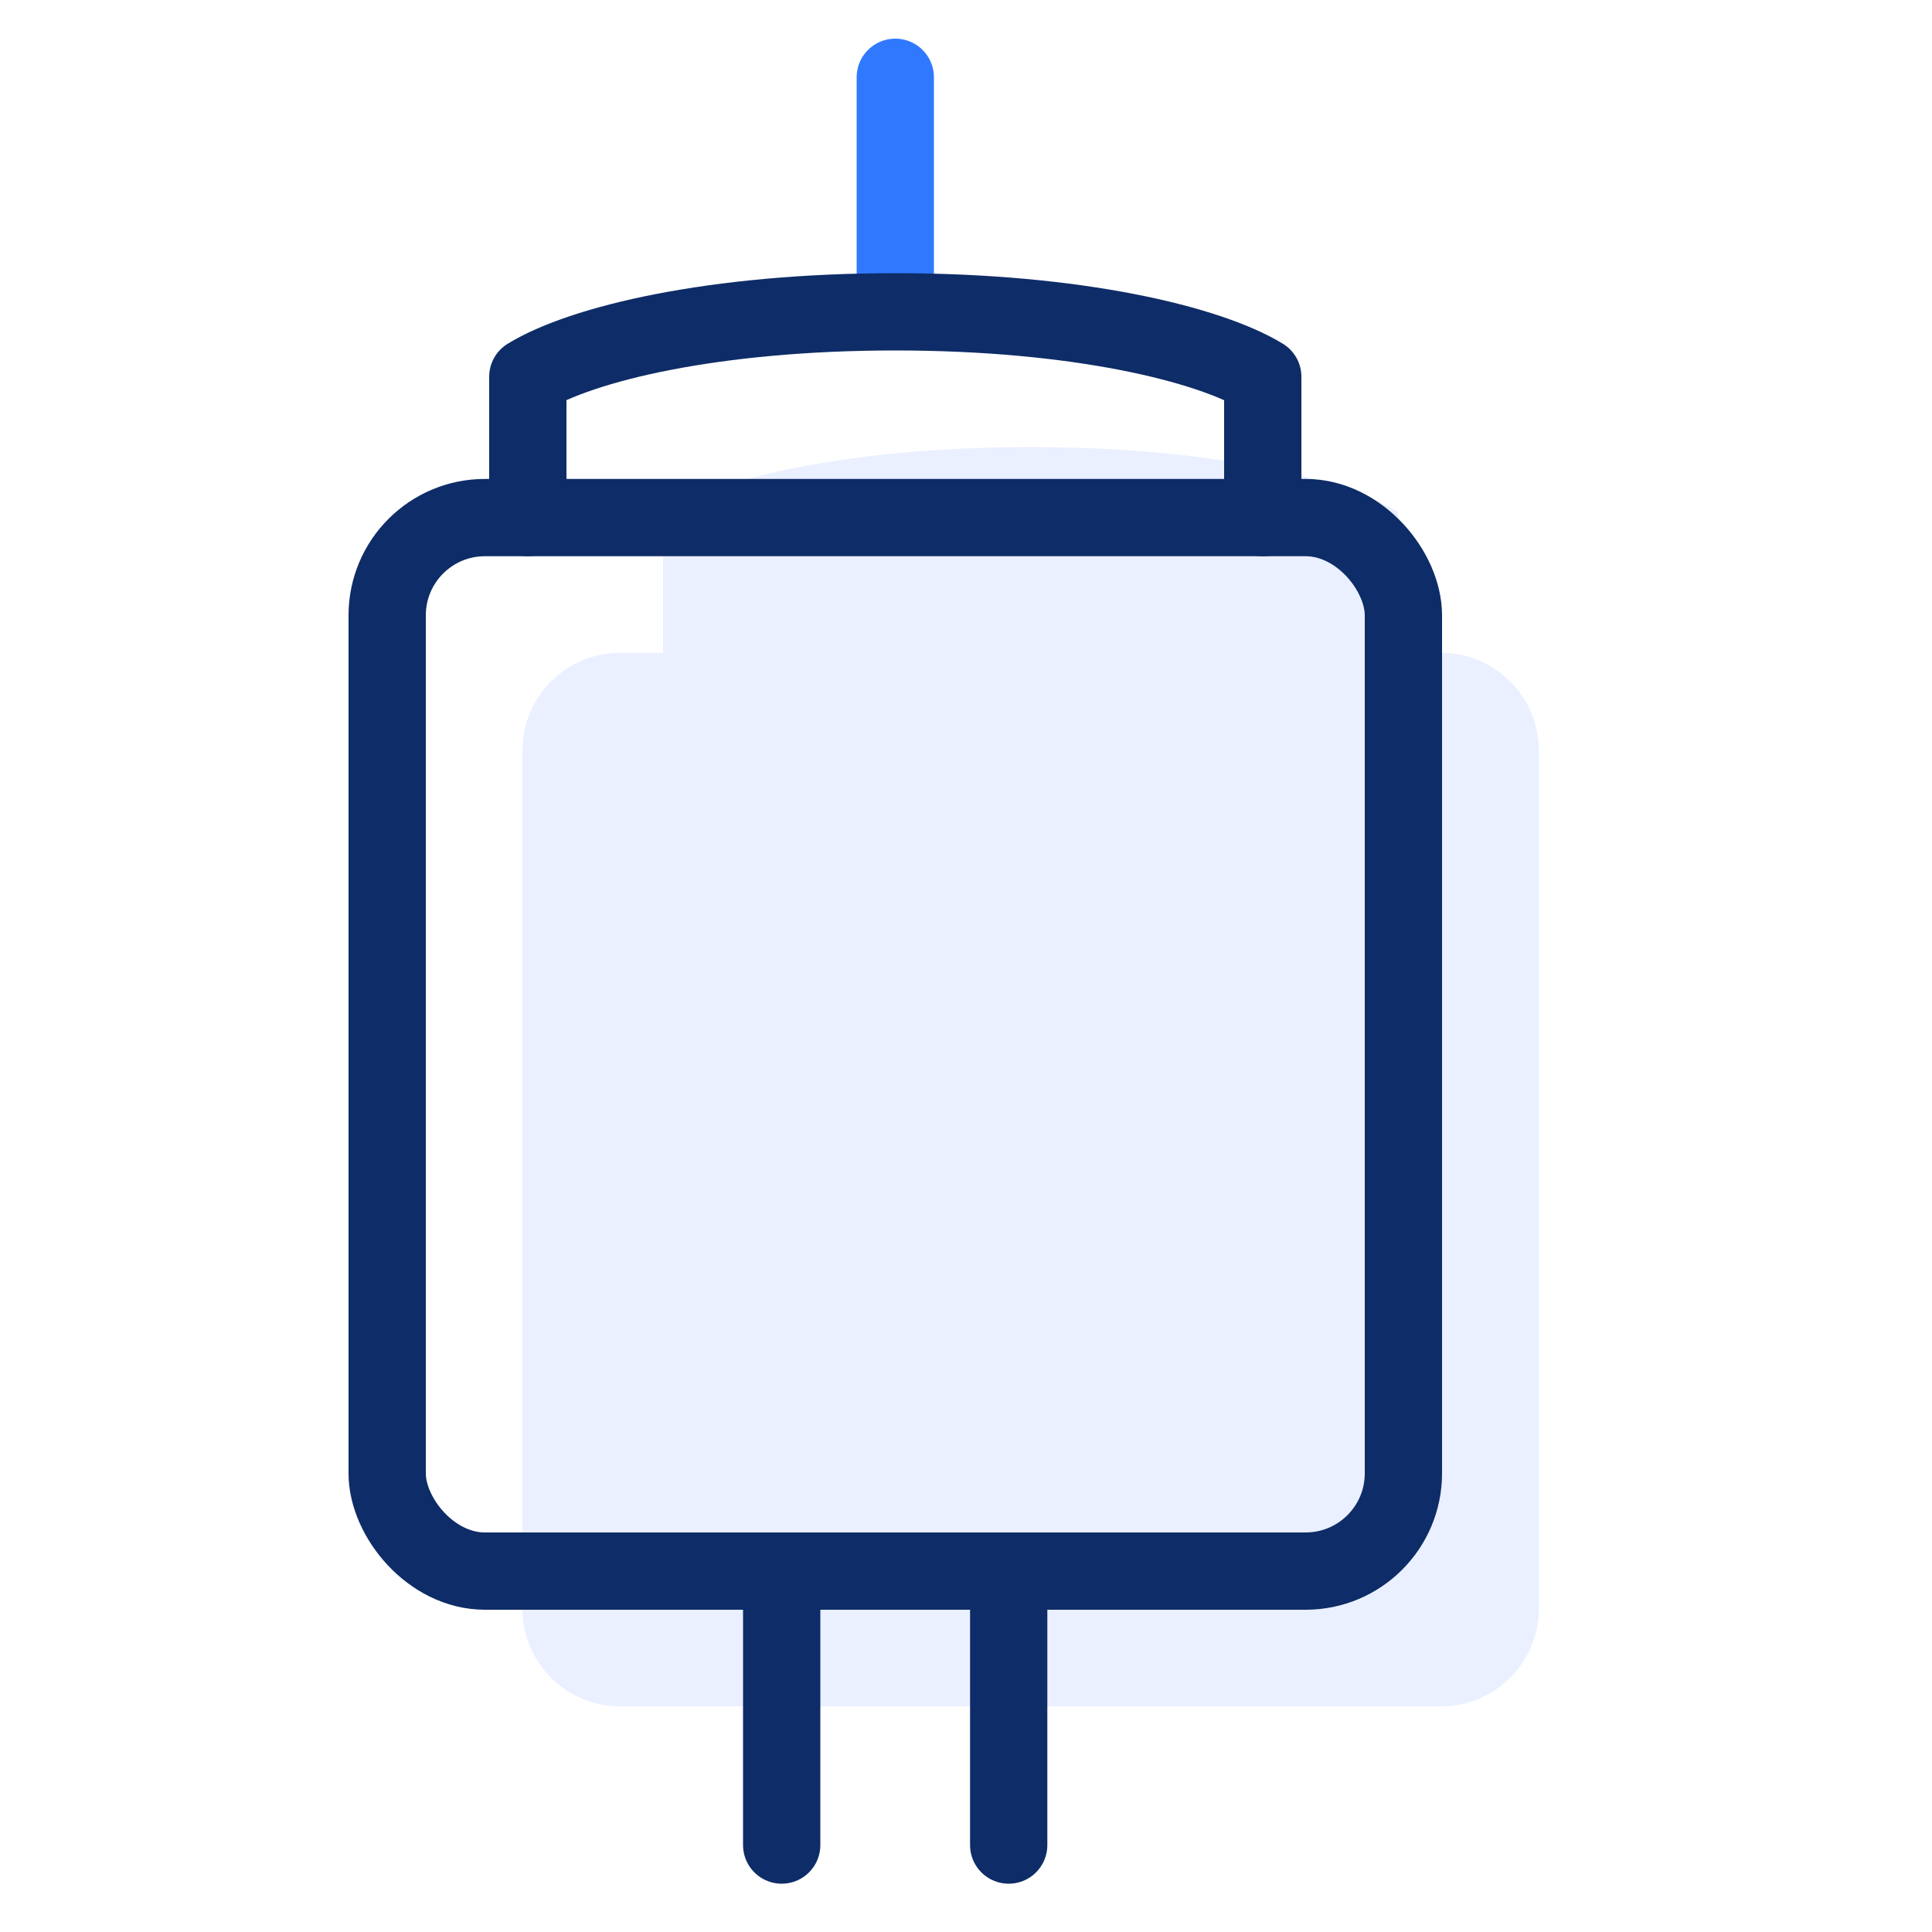
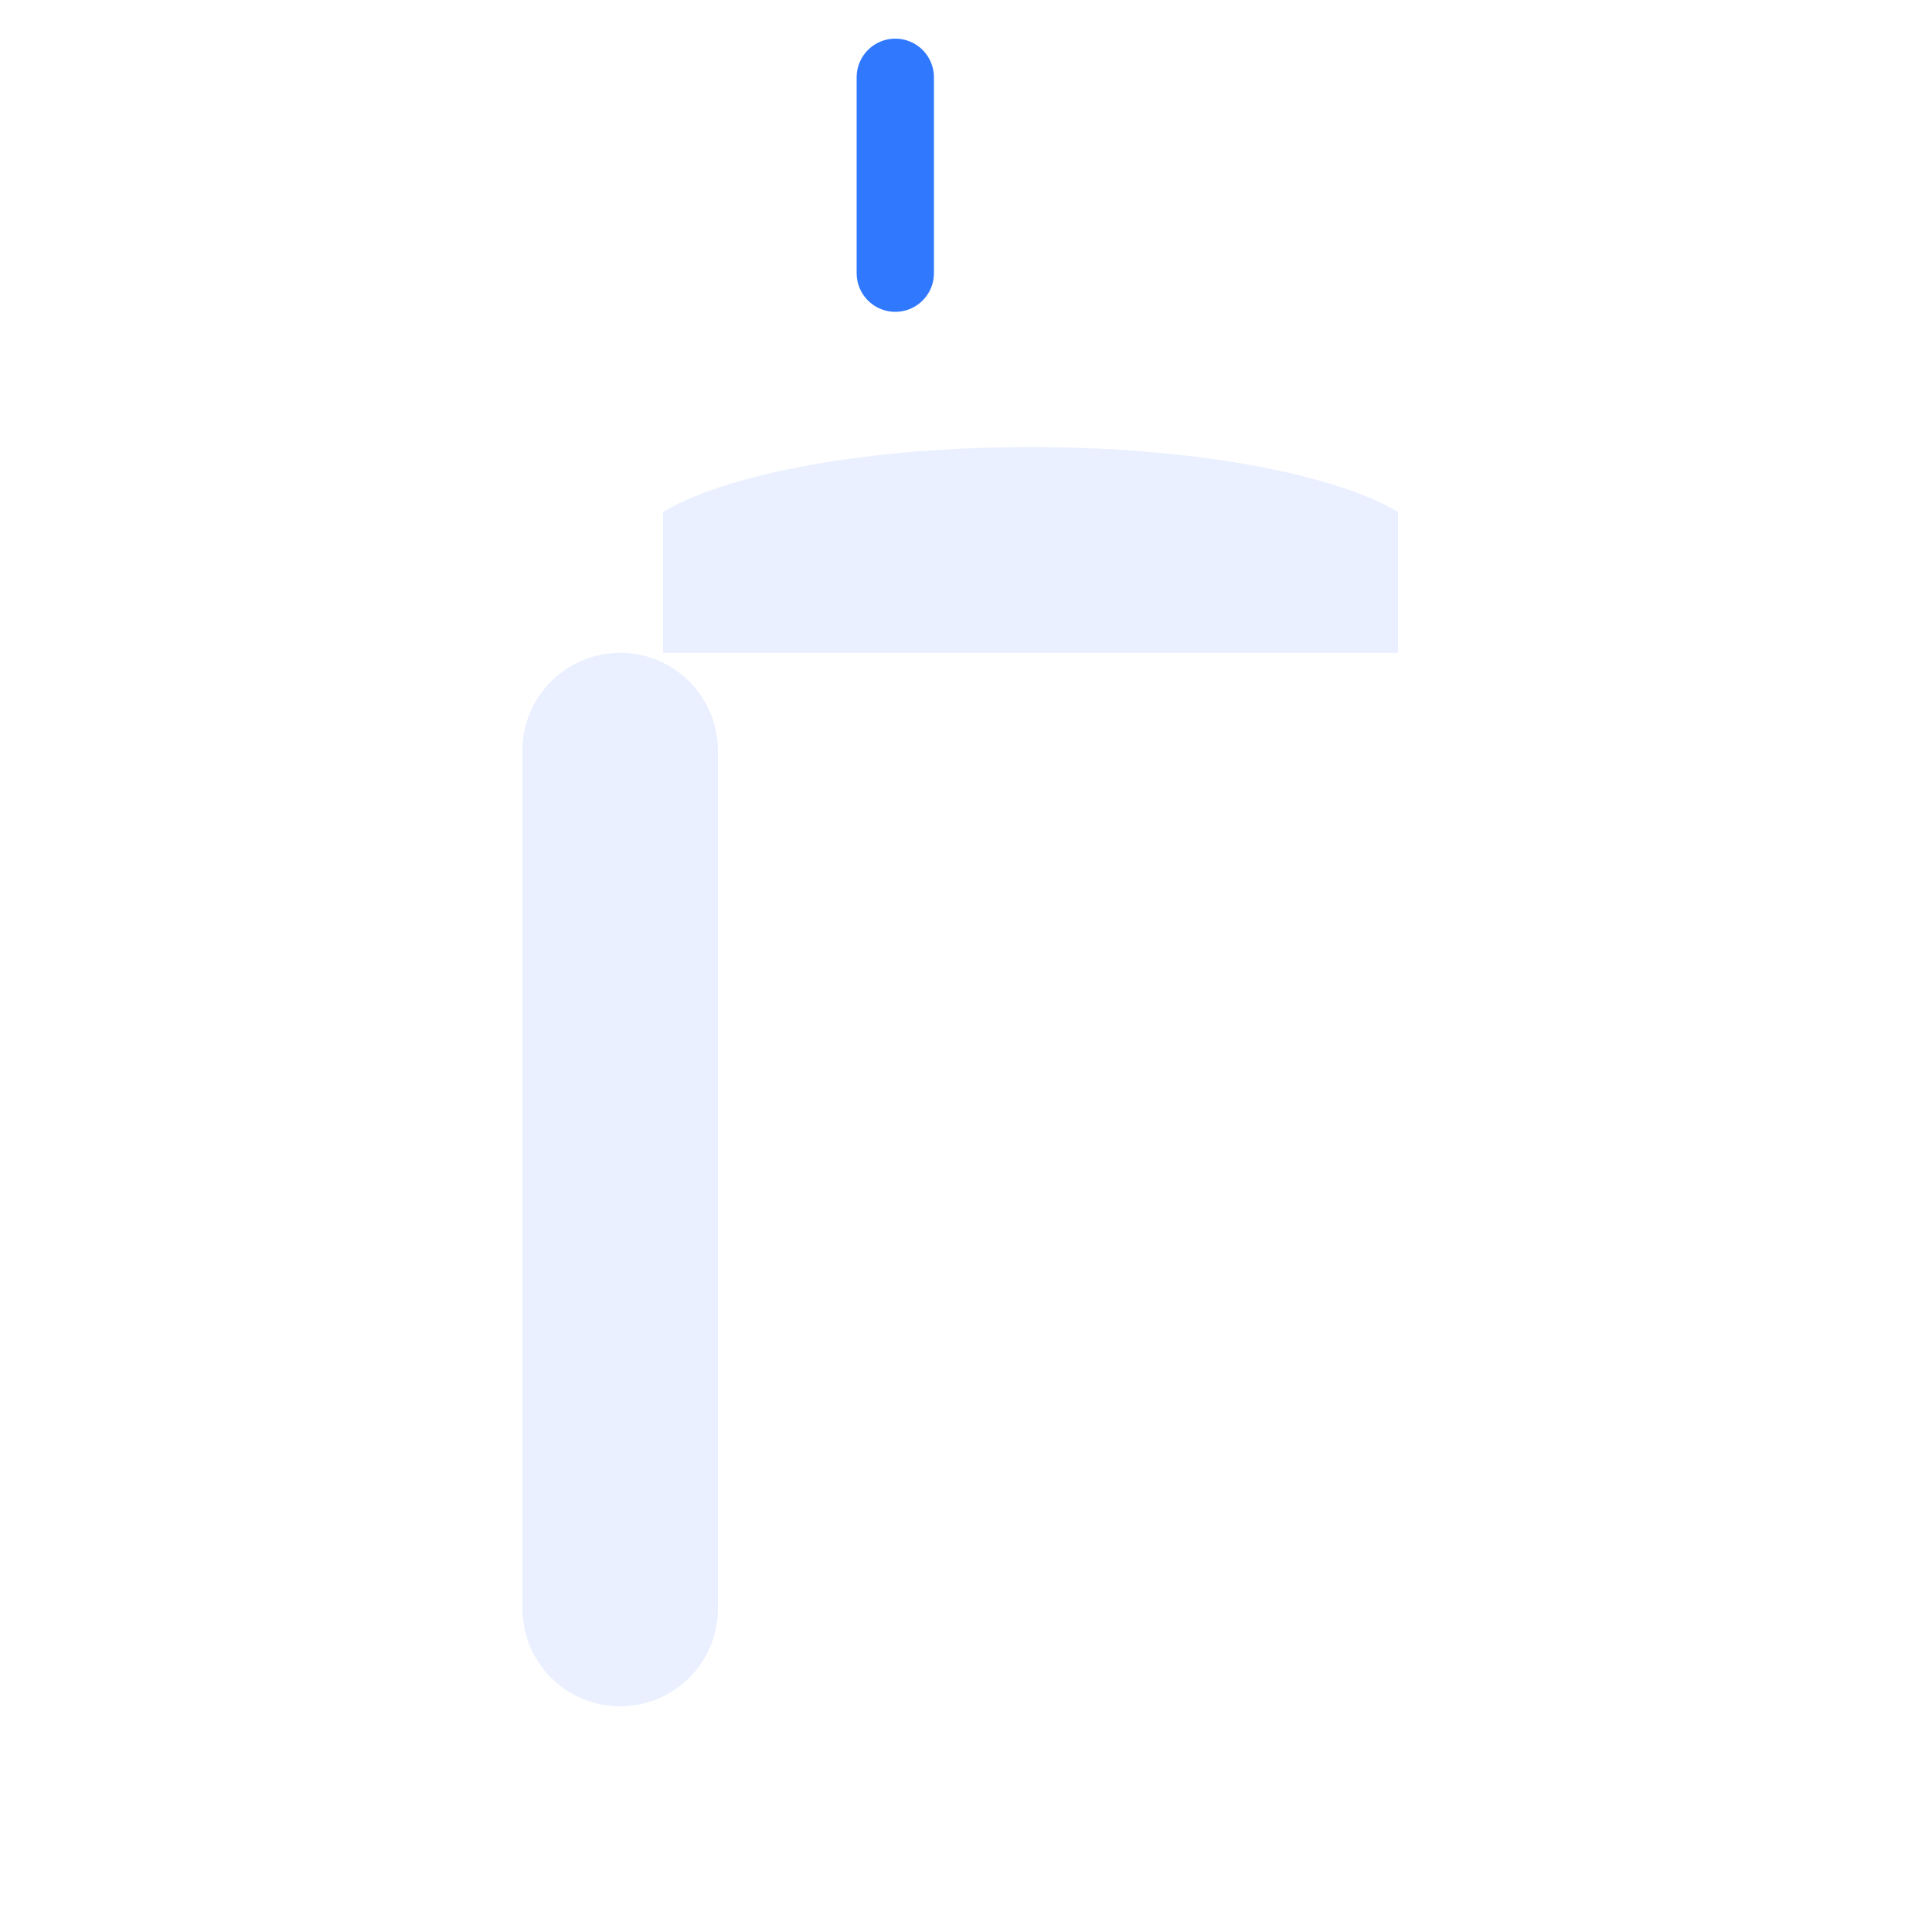
<svg xmlns="http://www.w3.org/2000/svg" id="Layer_1" data-name="Layer 1" width="100" height="100" viewBox="0 0 100 100">
  <defs>
    <style>
      .cls-1 {
        stroke: #3079ff;
      }

      .cls-1, .cls-2 {
        fill: none;
        stroke-linecap: round;
        stroke-linejoin: round;
        stroke-width: 4px;
      }

      .cls-2 {
        stroke: #0e2c67;
      }

      .cls-3 {
        fill: #eaf0ff;
      }
    </style>
  </defs>
-   <path class="cls-3" d="M74.58,33.79h-2.22v-7.29c-2.77-1.69-9.59-3.36-19.02-3.36s-16.25,1.66-19.02,3.36v7.29h-2.22c-2.79,0-5.06,2.26-5.06,5.06v44.41c0,2.79,2.26,5.06,5.06,5.06h42.49c2.79,0,5.06-2.26,5.06-5.06v-44.41c0-2.79-2.26-5.06-5.06-5.06Z" />
+   <path class="cls-3" d="M74.58,33.79h-2.22v-7.29c-2.77-1.69-9.59-3.36-19.02-3.36s-16.25,1.66-19.02,3.36v7.29h-2.22c-2.79,0-5.06,2.26-5.06,5.06v44.41c0,2.79,2.26,5.06,5.06,5.06c2.79,0,5.06-2.26,5.06-5.06v-44.41c0-2.79-2.26-5.06-5.06-5.06Z" />
  <line class="cls-1" x1="46.34" y1="14.14" x2="46.34" y2="4" />
-   <rect class="cls-2" x="20.04" y="26.79" width="52.6" height="54.53" rx="5.06" ry="5.06" />
-   <line class="cls-2" x1="52.21" y1="95.5" x2="52.21" y2="81.32" />
-   <line class="cls-2" x1="40.46" y1="95.5" x2="40.46" y2="81.32" />
-   <path class="cls-2" d="M65.36,26.79v-7.29c-2.77-1.69-9.59-3.36-19.02-3.36s-16.25,1.66-19.02,3.36v7.29" />
</svg>